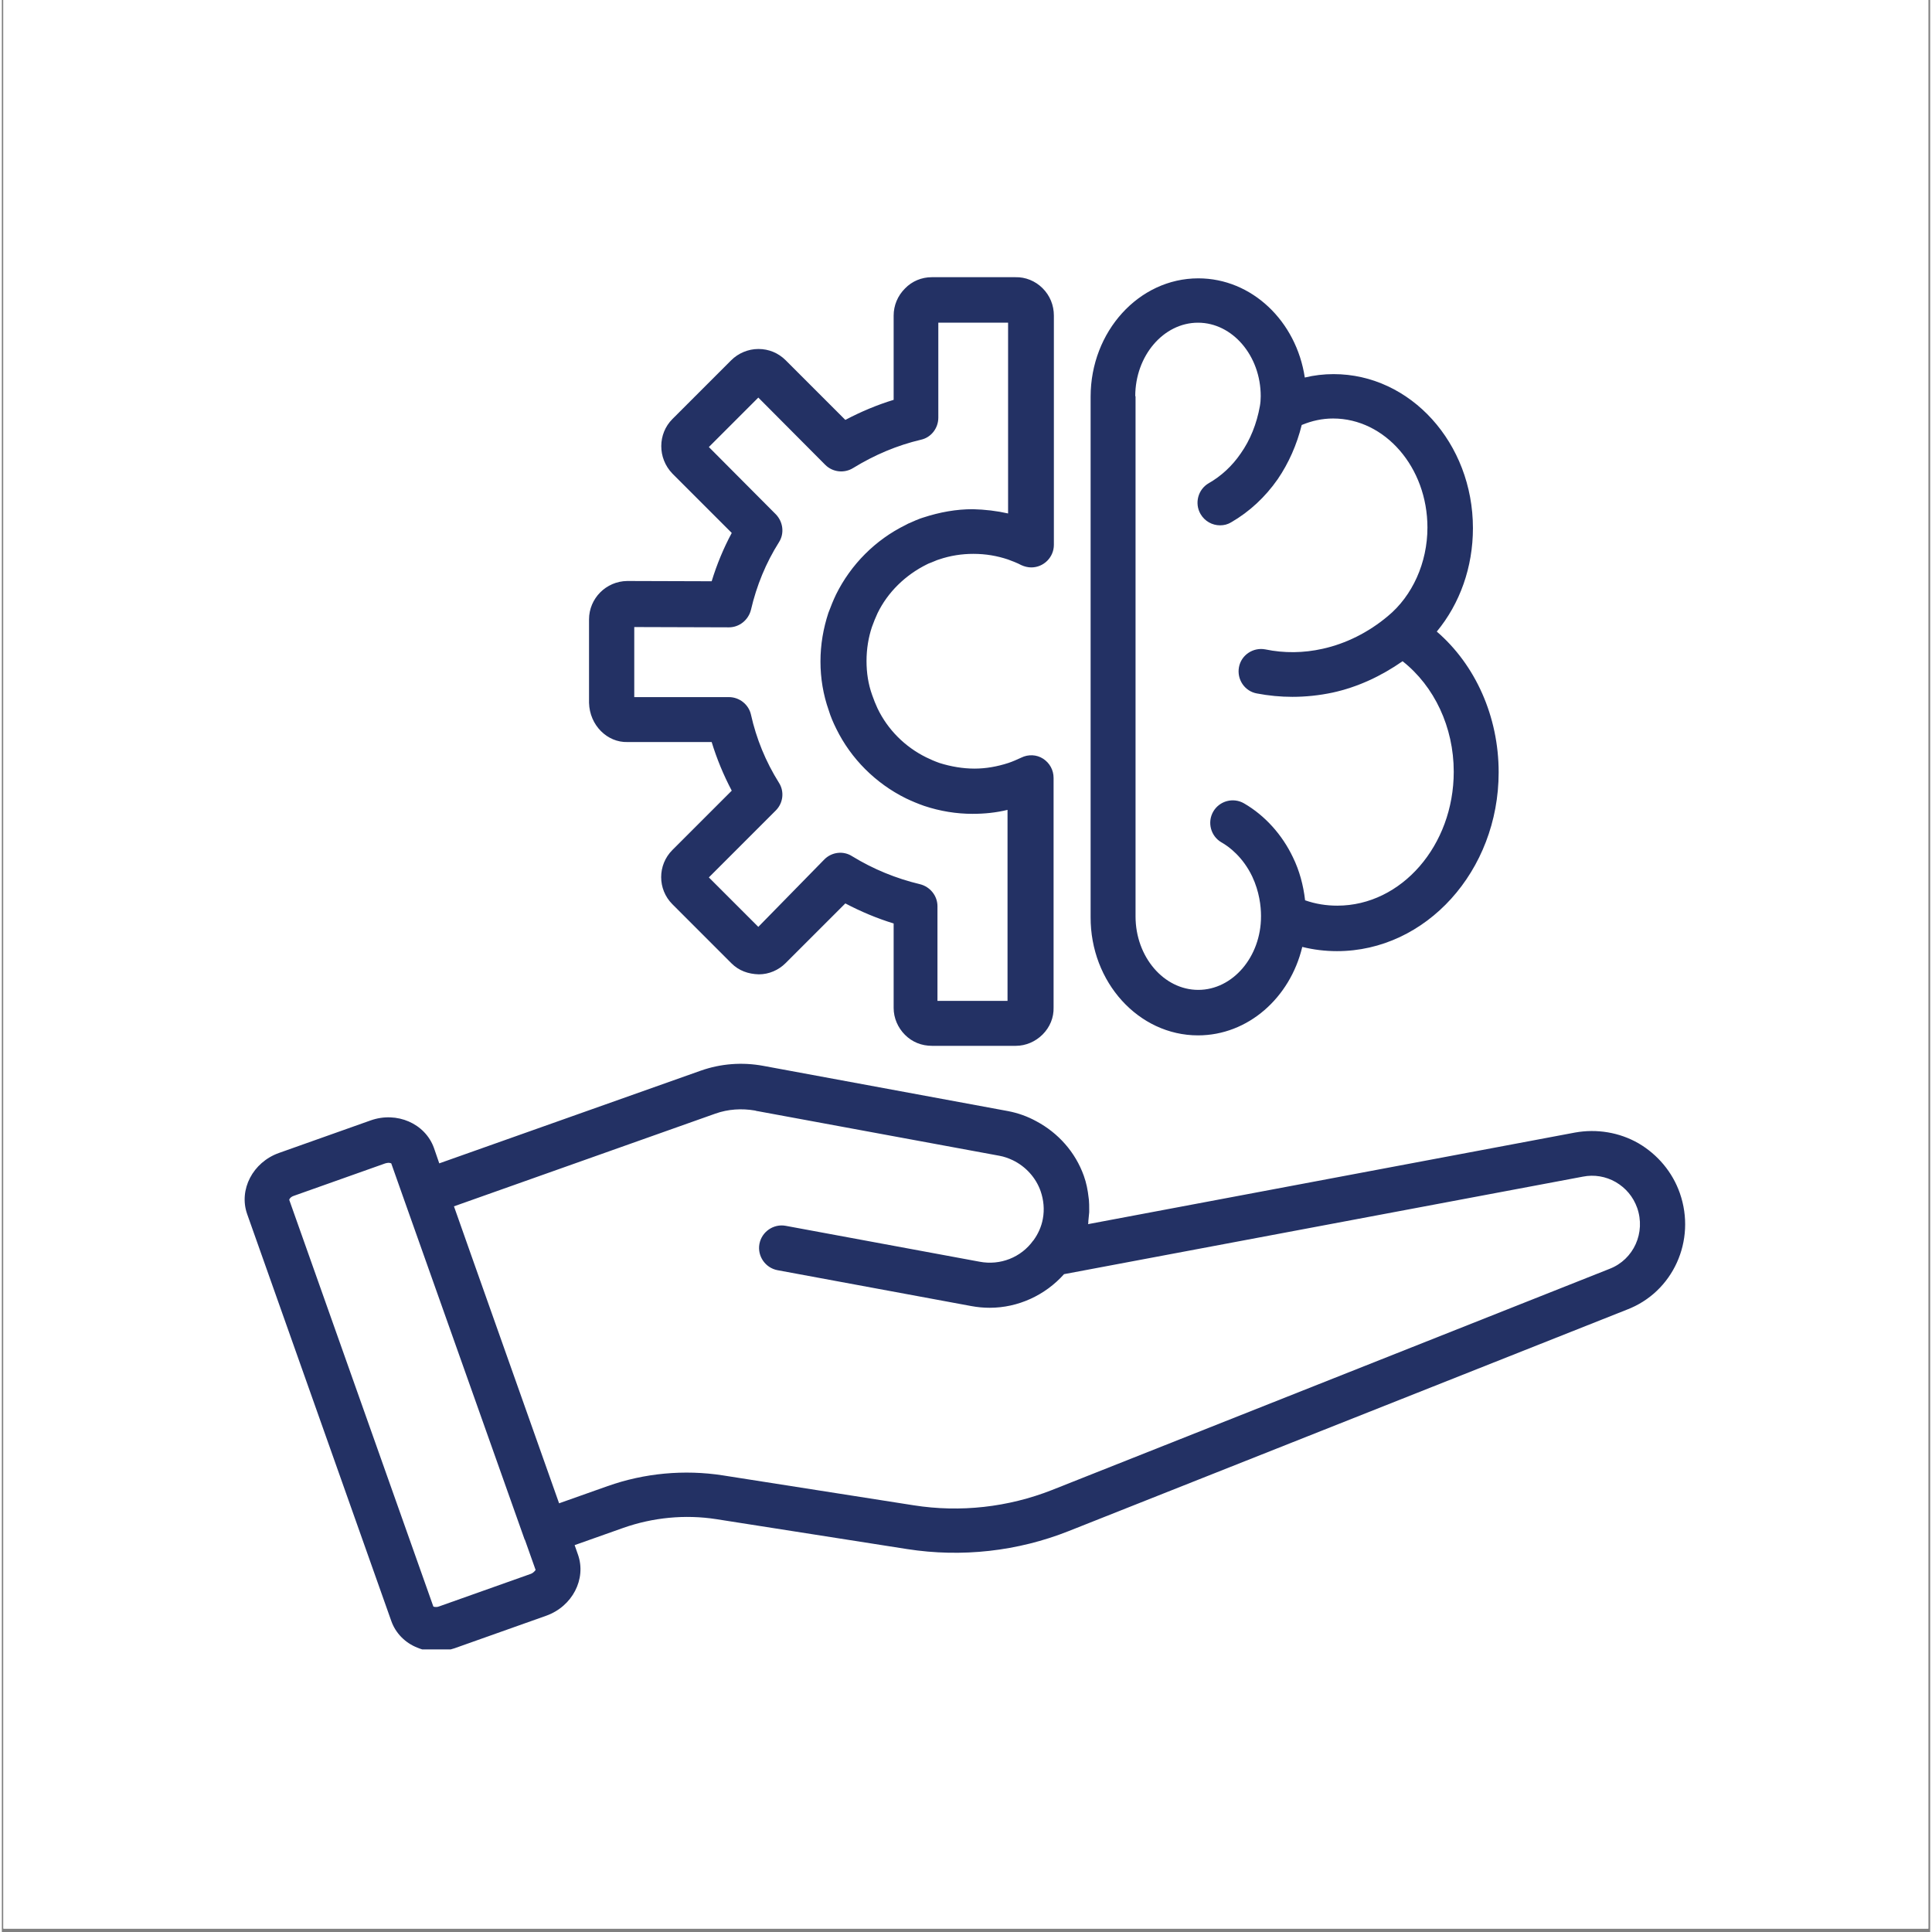
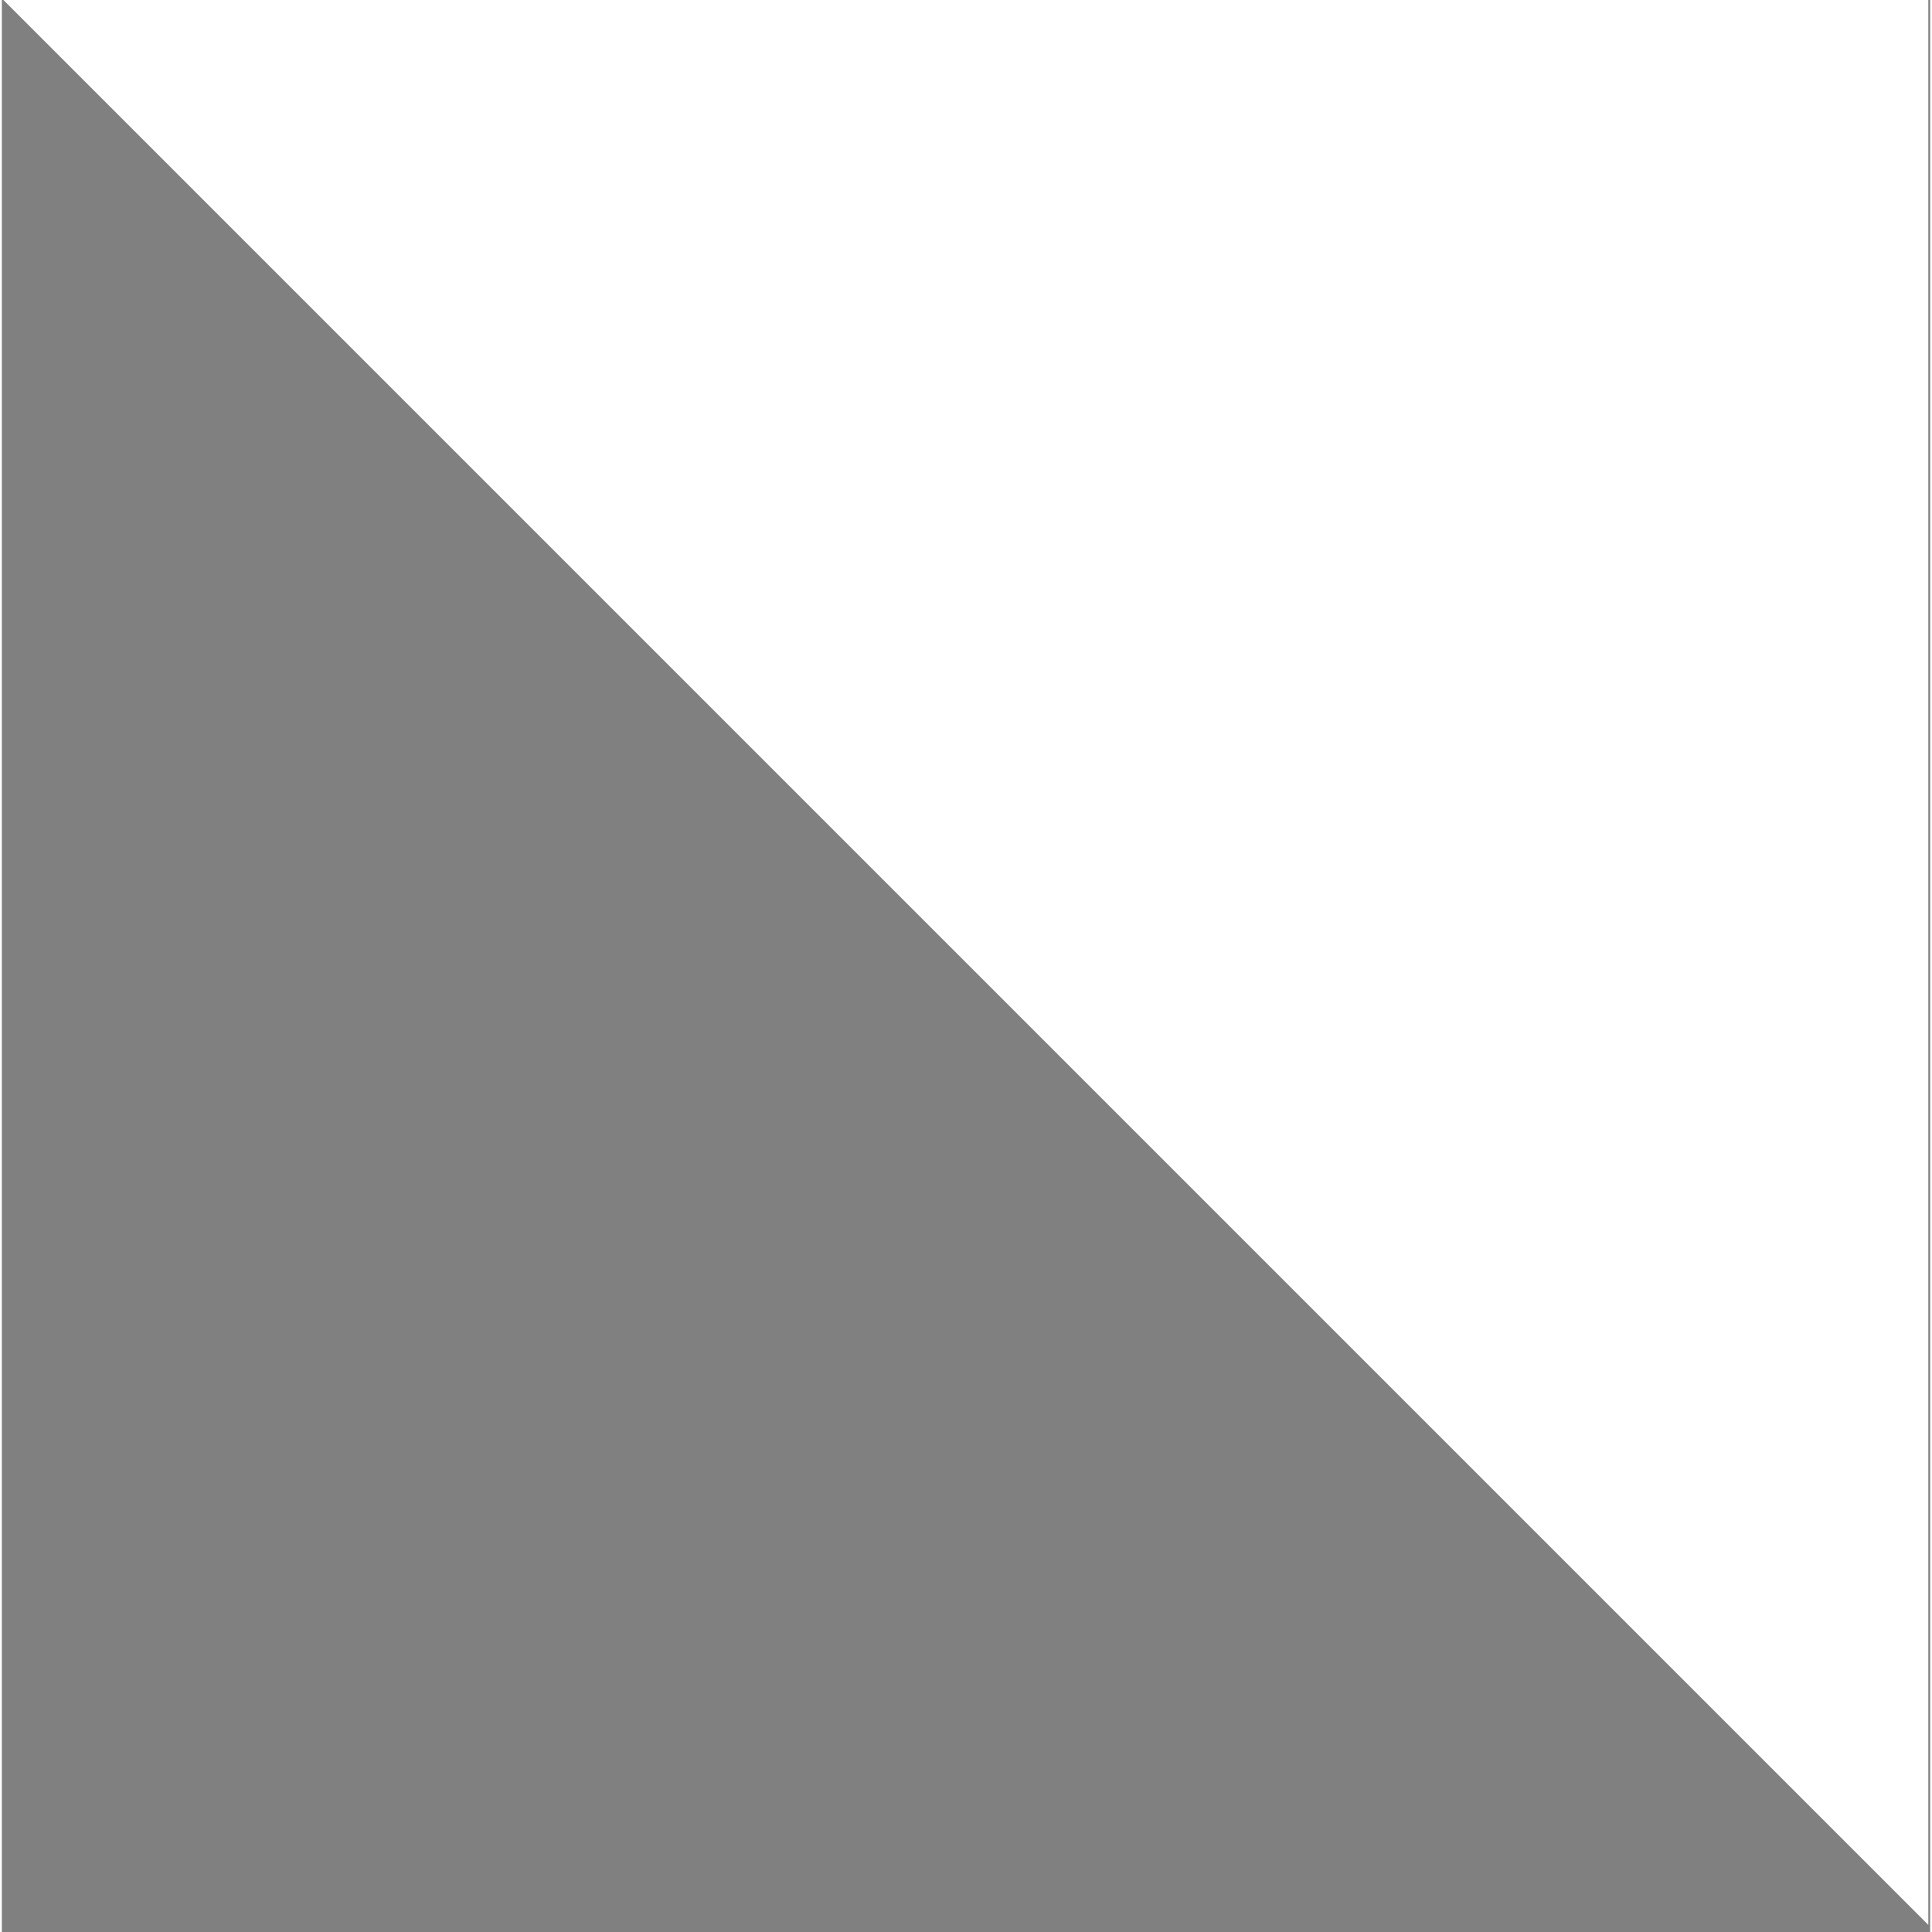
<svg xmlns="http://www.w3.org/2000/svg" width="377" zoomAndPan="magnify" viewBox="0 0 282.96 283.5" height="377" preserveAspectRatio="xMidYMid meet" version="1.0">
  <rect x="0" y="0" width="282.96" height="283.5" fill="#808080" stroke="none" />
  <defs>
    <clipPath id="58326f980c">
      <path d="M 0.23 0 L 282.691 0 L 282.691 283 L 0.23 283 Z M 0.23 0 " clip-rule="nonzero" />
    </clipPath>
    <clipPath id="94bfb42109">
-       <path d="M 35 40.637 L 248 40.637 L 248 242.031 L 35 242.031 Z M 35 40.637 " clip-rule="nonzero" />
-     </clipPath>
+       </clipPath>
  </defs>
  <g clip-path="url(#58326f980c)">
-     <path fill="#ffffff" d="M 0.23 0 L 283.23 0 L 283.23 283 L 0.23 283 Z M 0.23 0 " fill-opacity="1" fill-rule="nonzero" />
-     <path fill="#ffffff" d="M 0.23 0 L 283.23 0 L 283.23 283 L 0.23 283 Z M 0.23 0 " fill-opacity="1" fill-rule="nonzero" />
+     <path fill="#ffffff" d="M 0.23 0 L 283.23 0 L 283.23 283 Z M 0.23 0 " fill-opacity="1" fill-rule="nonzero" />
  </g>
  <g clip-path="url(#94bfb42109)">
-     <path fill="#233164" d="M 246.223 175.066 C 245.145 172 242.988 169.426 240.168 167.77 C 237.348 166.152 234.031 165.613 230.836 166.191 L 159.395 179.629 C 159.434 179.461 159.434 179.336 159.434 179.172 C 159.477 178.758 159.516 178.344 159.559 177.887 C 159.559 177.719 159.559 177.555 159.559 177.43 C 159.559 176.973 159.559 176.52 159.516 176.062 C 159.516 175.98 159.477 175.895 159.477 175.77 C 159.352 174.652 159.145 173.574 158.77 172.539 C 157.527 169.055 154.996 166.234 151.805 164.535 C 150.52 163.828 149.152 163.332 147.656 163.043 L 111.75 156.406 C 108.641 155.828 105.488 156.074 102.543 157.113 L 64.188 170.711 L 63.402 168.434 C 62.113 164.867 57.969 163.043 54.113 164.41 L 40.676 169.18 C 36.82 170.547 34.746 174.57 35.992 178.137 L 57.141 237.844 C 57.762 239.629 59.172 241.078 60.996 241.785 C 61.867 242.156 62.82 242.324 63.773 242.324 C 64.645 242.324 65.559 242.156 66.426 241.867 L 79.863 237.098 C 83.719 235.73 85.793 231.707 84.547 228.141 L 84.051 226.73 L 91.184 224.203 C 95.535 222.668 100.262 222.211 104.824 222.918 L 132.855 227.312 C 140.859 228.559 149.066 227.645 156.574 224.66 L 238.426 192.191 C 245.227 189.621 248.668 182.031 246.223 175.066 Z M 77.582 230.961 L 64.148 235.73 C 63.691 235.895 63.359 235.773 63.316 235.73 L 42.172 176.062 C 42.172 175.98 42.336 175.648 42.832 175.48 L 56.27 170.711 C 56.434 170.672 56.602 170.629 56.727 170.629 C 56.973 170.629 57.098 170.711 57.141 170.711 L 59.047 176.102 L 76.711 225.902 C 76.711 225.902 76.711 225.945 76.754 225.945 L 78.328 230.383 C 78.203 230.504 78.039 230.797 77.582 230.961 Z M 235.938 186.18 L 154.086 218.648 C 147.656 221.176 140.652 221.965 133.809 220.887 L 105.777 216.492 C 100.141 215.621 94.293 216.16 88.902 218.066 L 81.77 220.594 L 68.832 184.066 L 66.344 177.016 L 104.699 163.414 C 106.566 162.75 108.555 162.625 110.504 162.957 L 110.836 163.043 C 110.836 163.043 110.879 163.043 110.879 163.043 L 146.371 169.594 C 147.078 169.719 147.742 169.965 148.363 170.258 C 150.23 171.168 151.723 172.785 152.426 174.777 C 152.883 176.102 153.008 177.473 152.758 178.84 C 152.551 180 152.055 181.078 151.391 181.992 C 151.391 181.992 151.391 182.031 151.348 182.031 C 149.566 184.52 146.496 185.723 143.469 185.141 L 115.023 179.875 C 113.242 179.543 111.5 180.746 111.168 182.531 C 110.836 184.312 112.039 186.055 113.824 186.387 L 142.266 191.652 C 143.18 191.82 144.051 191.902 144.961 191.902 C 149.109 191.902 153.09 190.078 155.867 186.969 L 232 172.66 C 233.656 172.328 235.355 172.621 236.809 173.449 C 238.301 174.32 239.379 175.605 239.961 177.223 C 241.246 180.871 239.461 184.812 235.938 186.18 Z M 91.805 108.887 L 104.16 108.887 C 104.906 111.336 105.902 113.738 107.105 116.02 L 98.398 124.727 C 96.199 126.926 96.199 130.492 98.398 132.688 L 107.062 141.355 C 108.141 142.434 109.512 142.93 111.086 142.973 C 112.578 142.973 113.988 142.352 115.023 141.312 L 123.773 132.566 C 126.055 133.766 128.418 134.762 130.863 135.508 L 130.863 147.906 C 130.863 149.398 131.488 150.809 132.523 151.848 C 133.602 152.926 134.969 153.465 136.504 153.465 L 148.777 153.465 C 150.27 153.465 151.68 152.84 152.719 151.805 C 153.797 150.727 154.375 149.316 154.332 147.824 L 154.332 114.152 C 154.332 112.992 153.754 111.957 152.801 111.336 C 151.848 110.711 150.602 110.672 149.605 111.168 C 148.984 111.457 148.32 111.75 147.699 111.957 C 146.039 112.496 144.383 112.785 142.723 112.785 C 141.066 112.785 139.281 112.496 137.582 111.957 C 136.879 111.707 136.215 111.418 135.633 111.129 C 132.523 109.594 129.992 107.062 128.5 103.953 C 128.211 103.332 127.961 102.711 127.715 102.004 C 127.133 100.387 126.883 98.73 126.883 96.988 C 126.883 95.203 127.176 93.504 127.672 92.012 C 127.922 91.305 128.211 90.602 128.5 89.98 C 129.992 86.91 132.566 84.383 135.758 82.805 C 135.922 82.723 136.09 82.641 136.34 82.559 C 136.629 82.434 136.961 82.309 137.25 82.184 L 137.5 82.102 C 139.199 81.52 140.898 81.273 142.559 81.273 C 144.383 81.273 146.039 81.562 147.656 82.102 C 148.32 82.352 148.984 82.598 149.605 82.93 C 150.062 83.137 150.562 83.262 151.059 83.262 C 152.883 83.262 154.375 81.77 154.375 79.945 L 154.375 46.316 C 154.375 44.781 153.797 43.371 152.719 42.293 C 151.641 41.215 150.188 40.637 148.734 40.676 L 136.461 40.676 C 134.969 40.676 133.559 41.258 132.523 42.336 C 131.445 43.414 130.863 44.824 130.863 46.316 L 130.863 58.672 C 128.418 59.418 126.055 60.414 123.773 61.617 L 115.023 52.867 C 113.945 51.789 112.535 51.211 111.043 51.211 L 111.004 51.211 C 109.512 51.211 108.059 51.832 107.023 52.867 L 98.398 61.492 C 96.242 63.648 96.199 67.215 98.398 69.496 L 107.105 78.203 C 105.902 80.441 104.906 82.848 104.16 85.293 L 91.762 85.254 C 88.652 85.293 86.164 87.824 86.164 90.891 L 86.164 103.125 C 86.246 106.441 88.859 108.973 91.805 108.887 Z M 92.801 92.012 L 106.691 92.055 C 108.223 92.055 109.551 90.977 109.926 89.48 C 110.754 85.918 112.121 82.598 114.031 79.57 C 114.859 78.285 114.652 76.586 113.574 75.469 L 104.203 66.055 L 103.746 65.598 L 111.004 58.34 L 120.828 68.211 C 121.906 69.289 123.609 69.496 124.934 68.668 C 128.047 66.758 131.363 65.348 134.887 64.52 C 136.379 64.188 137.418 62.82 137.418 61.285 L 137.418 47.352 L 147.656 47.352 L 147.656 75.344 C 146 74.969 144.258 74.762 142.477 74.719 C 140.07 74.719 137.664 75.137 135.137 75.965 L 134.762 76.09 C 134.305 76.254 133.852 76.461 133.477 76.629 C 133.145 76.754 132.812 76.918 132.605 77.043 C 128.211 79.199 124.602 82.805 122.406 87.242 C 121.992 88.113 121.66 88.941 121.285 89.938 C 120.539 92.219 120.125 94.582 120.125 97.07 C 120.125 99.559 120.539 101.965 121.328 104.203 C 121.617 105.156 121.992 106.027 122.445 106.938 C 124.602 111.336 128.211 114.941 132.648 117.141 C 133.52 117.555 134.391 117.926 135.344 118.258 C 137.707 119.047 140.113 119.422 142.434 119.422 C 144.176 119.422 145.875 119.254 147.574 118.84 L 147.574 146.871 L 137.293 146.871 L 137.293 132.98 C 137.293 131.445 136.215 130.117 134.723 129.746 C 131.238 128.914 127.879 127.547 124.77 125.641 C 123.484 124.812 121.785 125.02 120.707 126.098 L 111.004 136.008 L 103.746 128.75 L 113.574 118.922 C 114.652 117.844 114.859 116.145 114.031 114.859 C 112.082 111.75 110.711 108.391 109.926 104.867 C 109.594 103.371 108.223 102.293 106.691 102.293 L 92.801 102.293 Z M 175.523 151.93 C 182.863 151.93 189.039 146.414 190.824 138.949 C 192.48 139.363 194.184 139.57 195.922 139.57 C 208.984 139.57 219.641 127.797 219.641 113.324 C 219.641 105.156 216.242 97.566 210.562 92.676 C 213.961 88.57 215.867 83.223 215.867 77.5 C 215.867 65.02 206.703 54.898 195.426 54.898 C 193.977 54.898 192.566 55.066 191.195 55.398 C 189.953 47.145 183.441 40.844 175.562 40.844 C 166.855 40.844 159.766 48.641 159.766 58.219 L 159.766 134.555 C 159.723 144.133 166.816 151.93 175.523 151.93 Z M 166.316 58.133 C 166.316 52.203 170.465 47.352 175.523 47.352 C 180.582 47.352 184.727 52.203 184.727 58.133 C 184.727 58.633 184.688 59.129 184.605 59.586 C 184.148 62.156 183.195 64.562 181.785 66.551 C 180.539 68.375 178.922 69.867 177.098 70.906 C 175.523 71.816 174.984 73.852 175.895 75.426 C 176.52 76.504 177.637 77.086 178.758 77.086 C 179.336 77.086 179.875 76.961 180.414 76.629 C 183.07 75.094 185.391 72.938 187.215 70.324 C 188.832 67.961 190.035 65.227 190.742 62.363 C 192.234 61.742 193.766 61.41 195.344 61.41 C 202.973 61.41 209.191 68.582 209.191 77.414 C 209.191 82.559 206.996 87.449 203.348 90.438 C 200.527 92.801 197.211 94.457 193.809 95.203 C 191.031 95.828 188.168 95.867 185.391 95.289 C 183.609 94.957 181.867 96.117 181.535 97.898 C 181.203 99.684 182.363 101.426 184.148 101.754 C 185.891 102.086 187.629 102.254 189.371 102.254 C 191.32 102.254 193.312 102.047 195.262 101.633 C 198.91 100.844 202.391 99.227 205.543 97.027 C 210.188 100.68 213.051 106.691 213.051 113.242 C 213.051 124.062 205.379 132.895 195.965 132.895 C 194.348 132.895 192.773 132.648 191.238 132.109 C 190.988 129.91 190.41 127.754 189.457 125.805 C 187.879 122.488 185.352 119.668 182.281 117.887 C 180.707 116.973 178.676 117.512 177.762 119.09 C 176.852 120.664 177.391 122.695 178.965 123.609 C 180.082 124.23 182.117 125.766 183.484 128.625 C 184.52 130.824 184.77 132.98 184.77 134.391 C 184.77 134.43 184.77 134.43 184.77 134.473 C 184.77 140.402 180.621 145.254 175.562 145.254 C 170.504 145.254 166.359 140.402 166.359 134.473 L 166.359 58.133 Z M 166.316 58.133 " fill-opacity="1" fill-rule="nonzero" />
-   </g>
+     </g>
</svg>